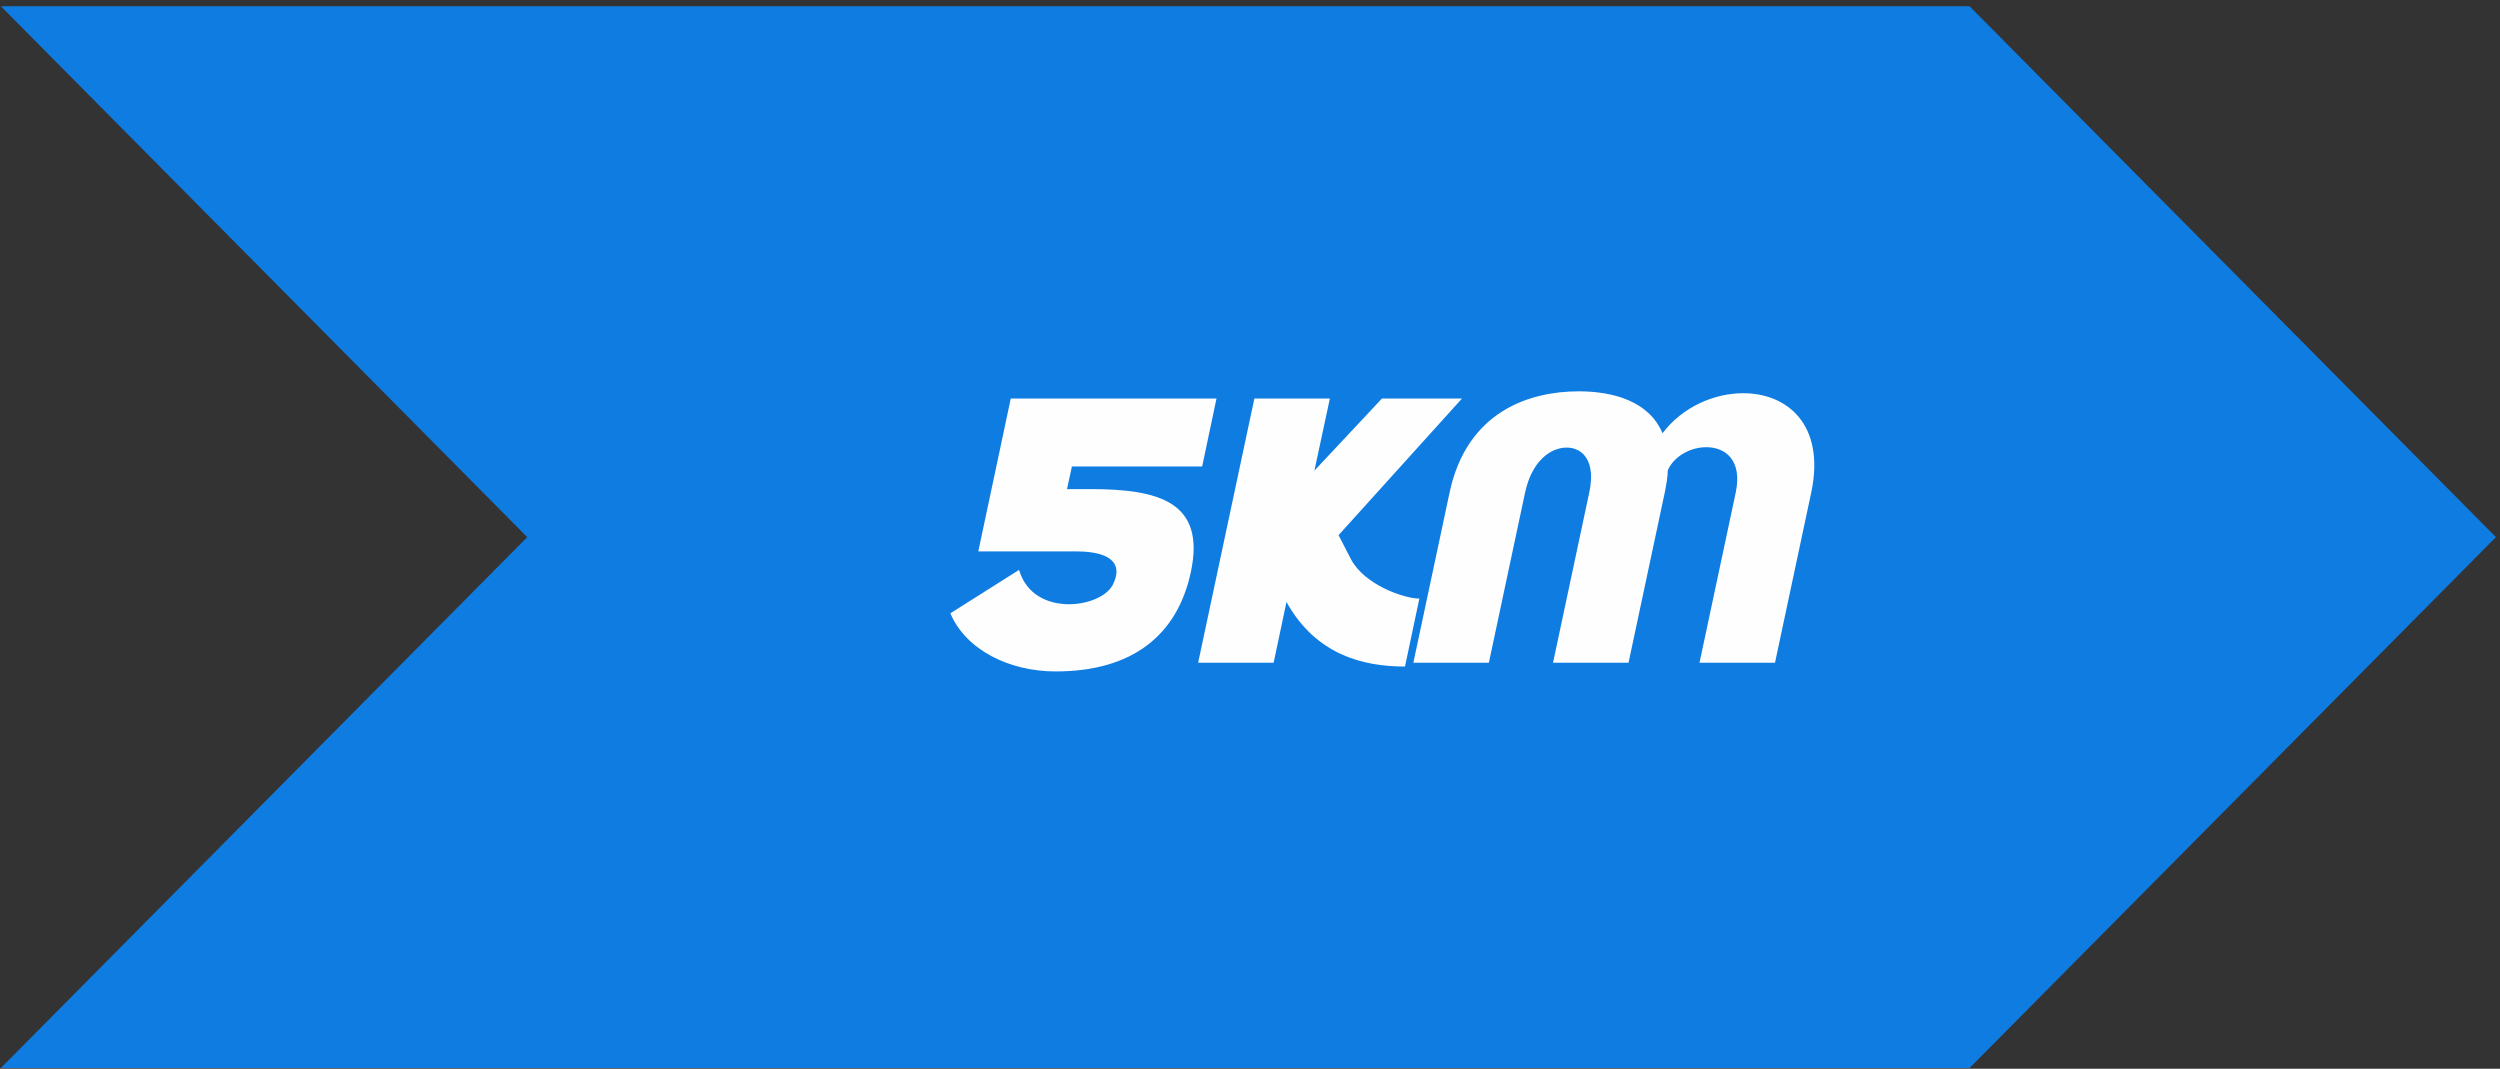
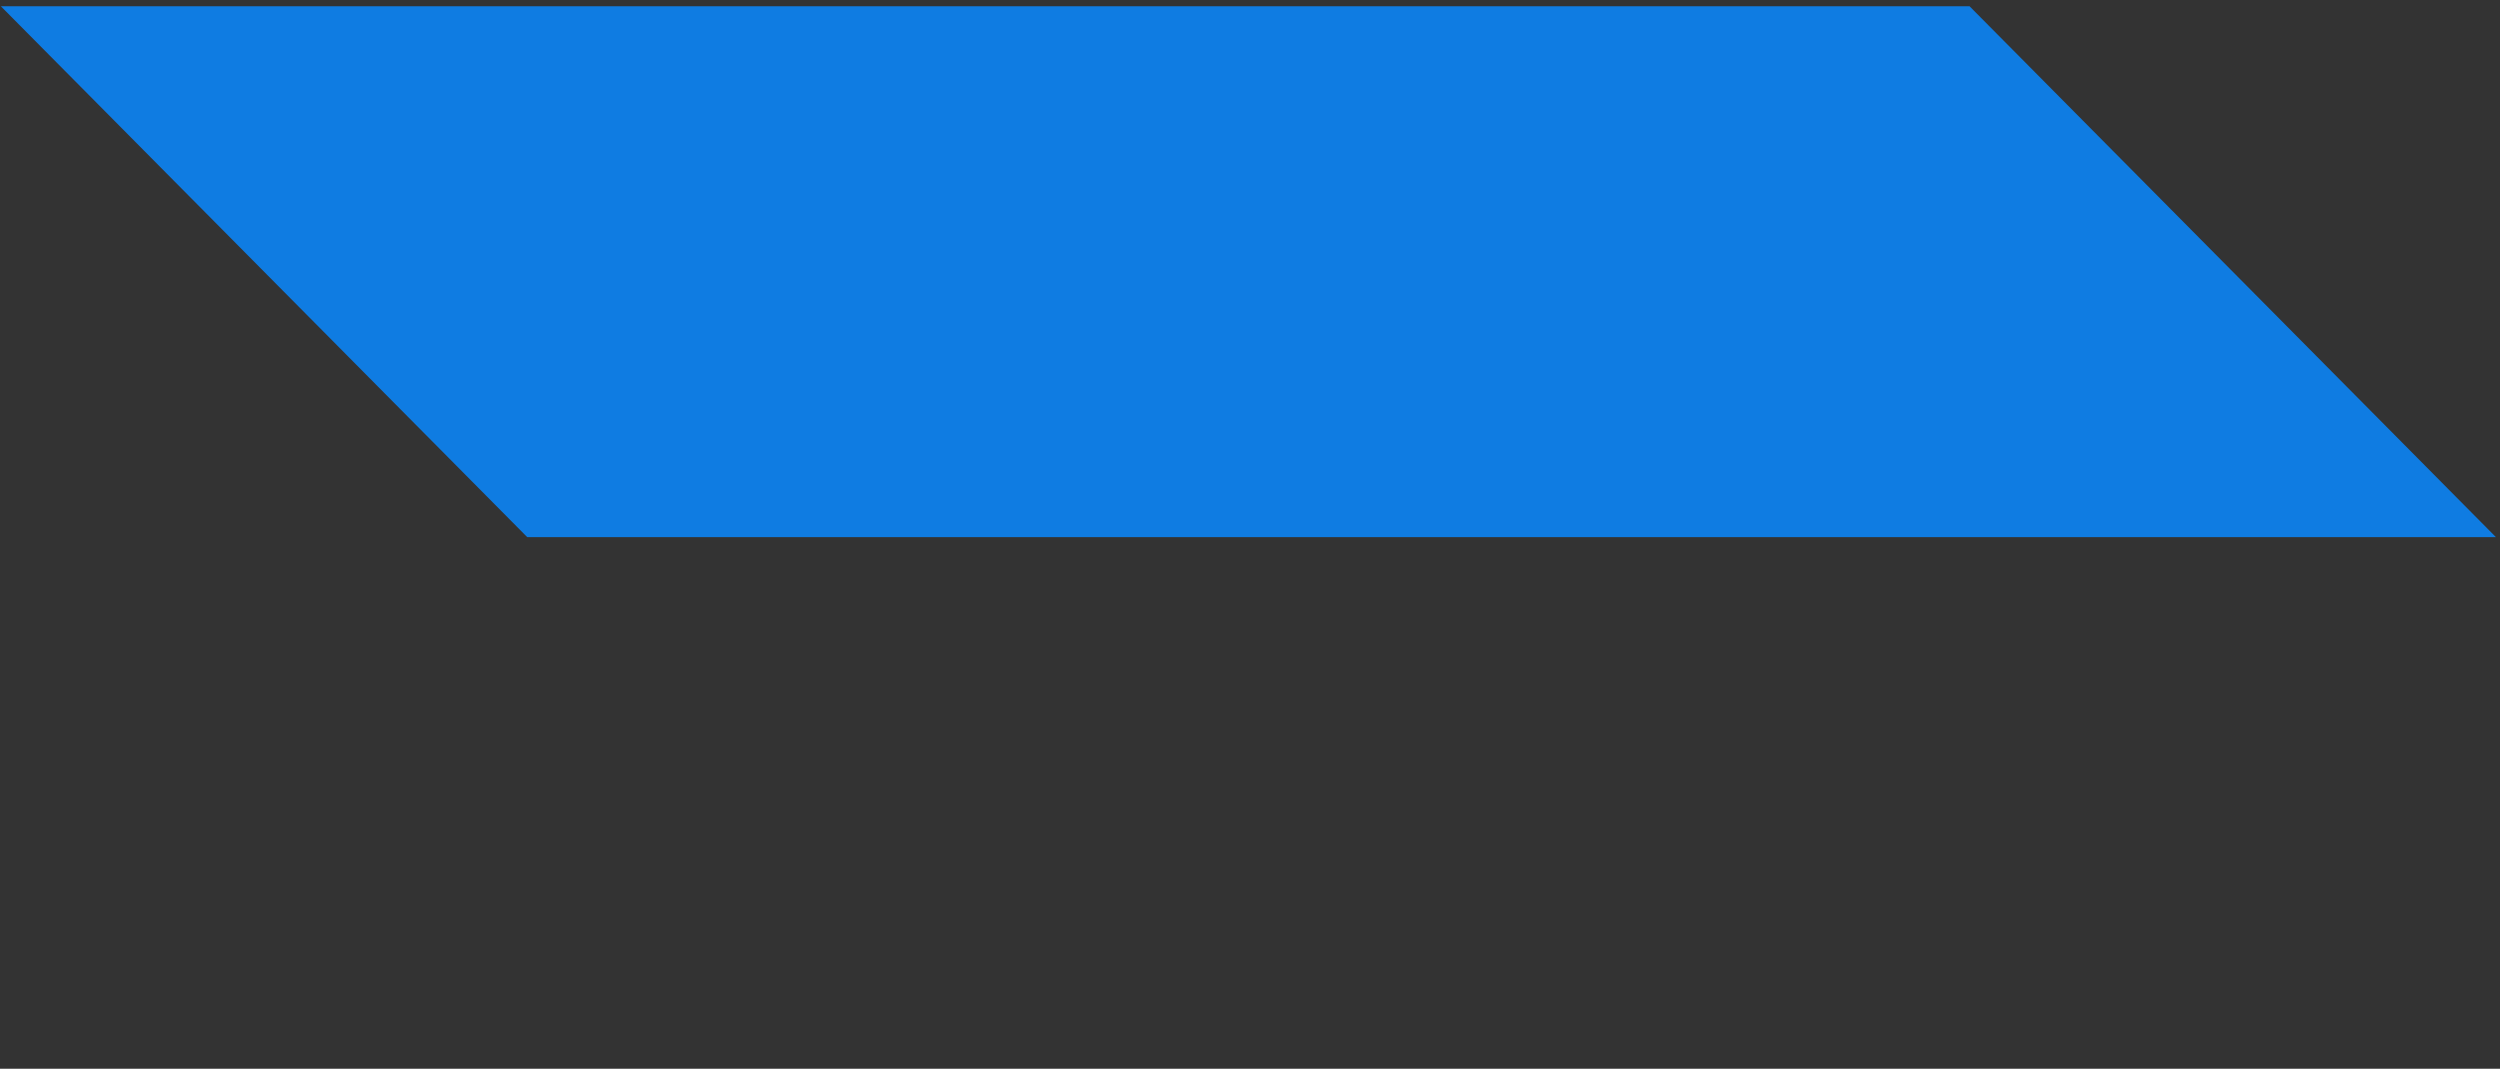
<svg xmlns="http://www.w3.org/2000/svg" width="262" height="112" viewBox="0 0 262 112" fill="none">
  <rect x="0" y="0" width="262" height="112" fill="#333333" stroke="none" />
-   <path d="M0.093 0.658L206.411 0.658L261.573 56.292L206.411 111.926H0.093L55.255 56.292L0.093 0.658Z" fill="#0F7CE2" />
-   <path d="M102.526 57.785L105.928 41.763H127.49L125.986 48.884H112.337L111.823 51.258H114.276C121.397 51.258 126.382 52.563 124.799 59.961C123.375 66.608 118.628 70.366 110.636 70.366C105.77 70.366 101.221 68.111 99.599 64.274L106.799 59.724C107.55 62.335 109.845 63.324 112.021 63.324C114.039 63.324 115.977 62.493 116.61 61.306C117.52 59.566 117.124 57.785 112.733 57.785H102.526ZM125.564 69.456L131.459 41.763H139.372L137.75 49.319L144.831 41.763H153.218L140.281 56.084L141.587 58.616C143.011 61.306 147.165 62.731 148.748 62.731L147.244 69.852C142.972 69.852 137.947 68.705 134.822 63.087L133.477 69.456H125.564ZM170.67 69.456H162.757L166.555 51.614C167.267 48.291 165.843 46.906 164.182 46.906C162.52 46.906 160.542 48.291 159.83 51.614L156.032 69.456H148.119L151.917 51.614C153.737 43.069 160.344 41.011 165.448 41.011C168.969 41.011 172.806 42 174.23 45.403C176.288 42.673 179.611 41.209 182.697 41.209C187.286 41.209 191.321 44.493 189.818 51.614L186.02 69.456H178.107L181.905 51.614C182.617 48.251 180.837 46.866 178.819 46.866C177.197 46.866 175.457 47.776 174.784 49.28C174.784 49.992 174.626 50.783 174.468 51.614L170.67 69.456Z" fill="#FEFEFE" />
+   <path d="M0.093 0.658L206.411 0.658L261.573 56.292H0.093L55.255 56.292L0.093 0.658Z" fill="#0F7CE2" />
</svg>